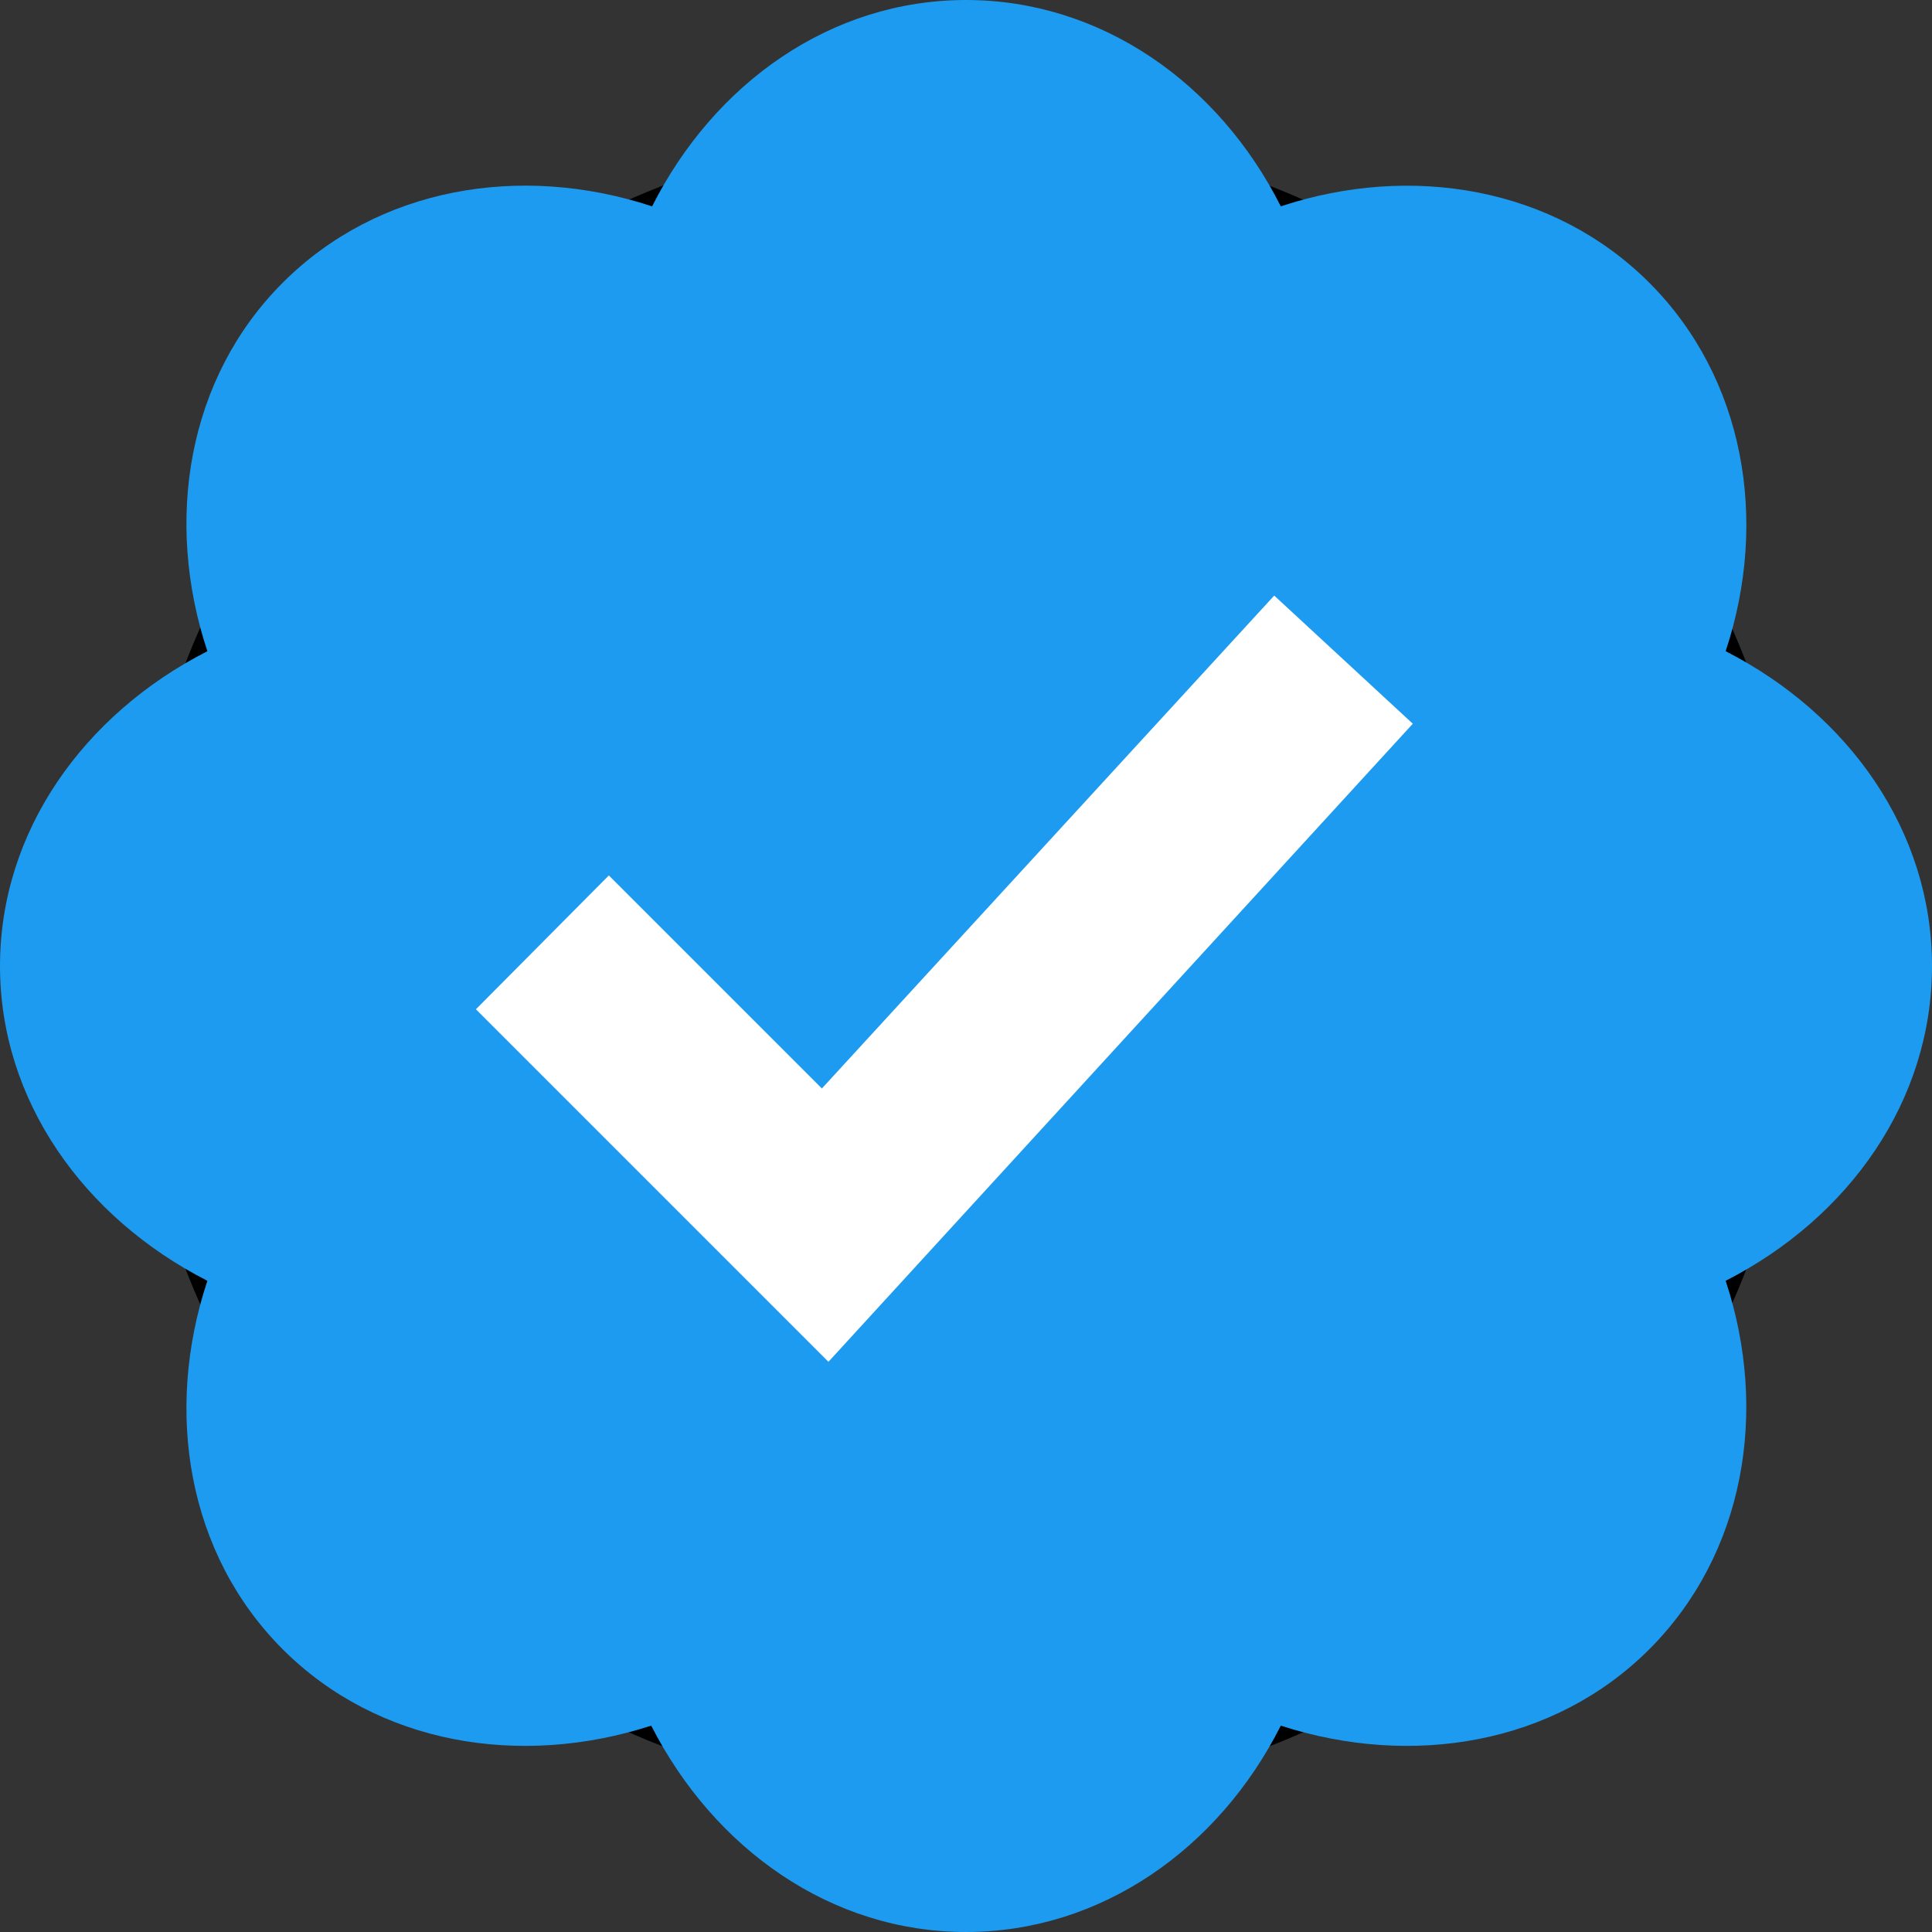
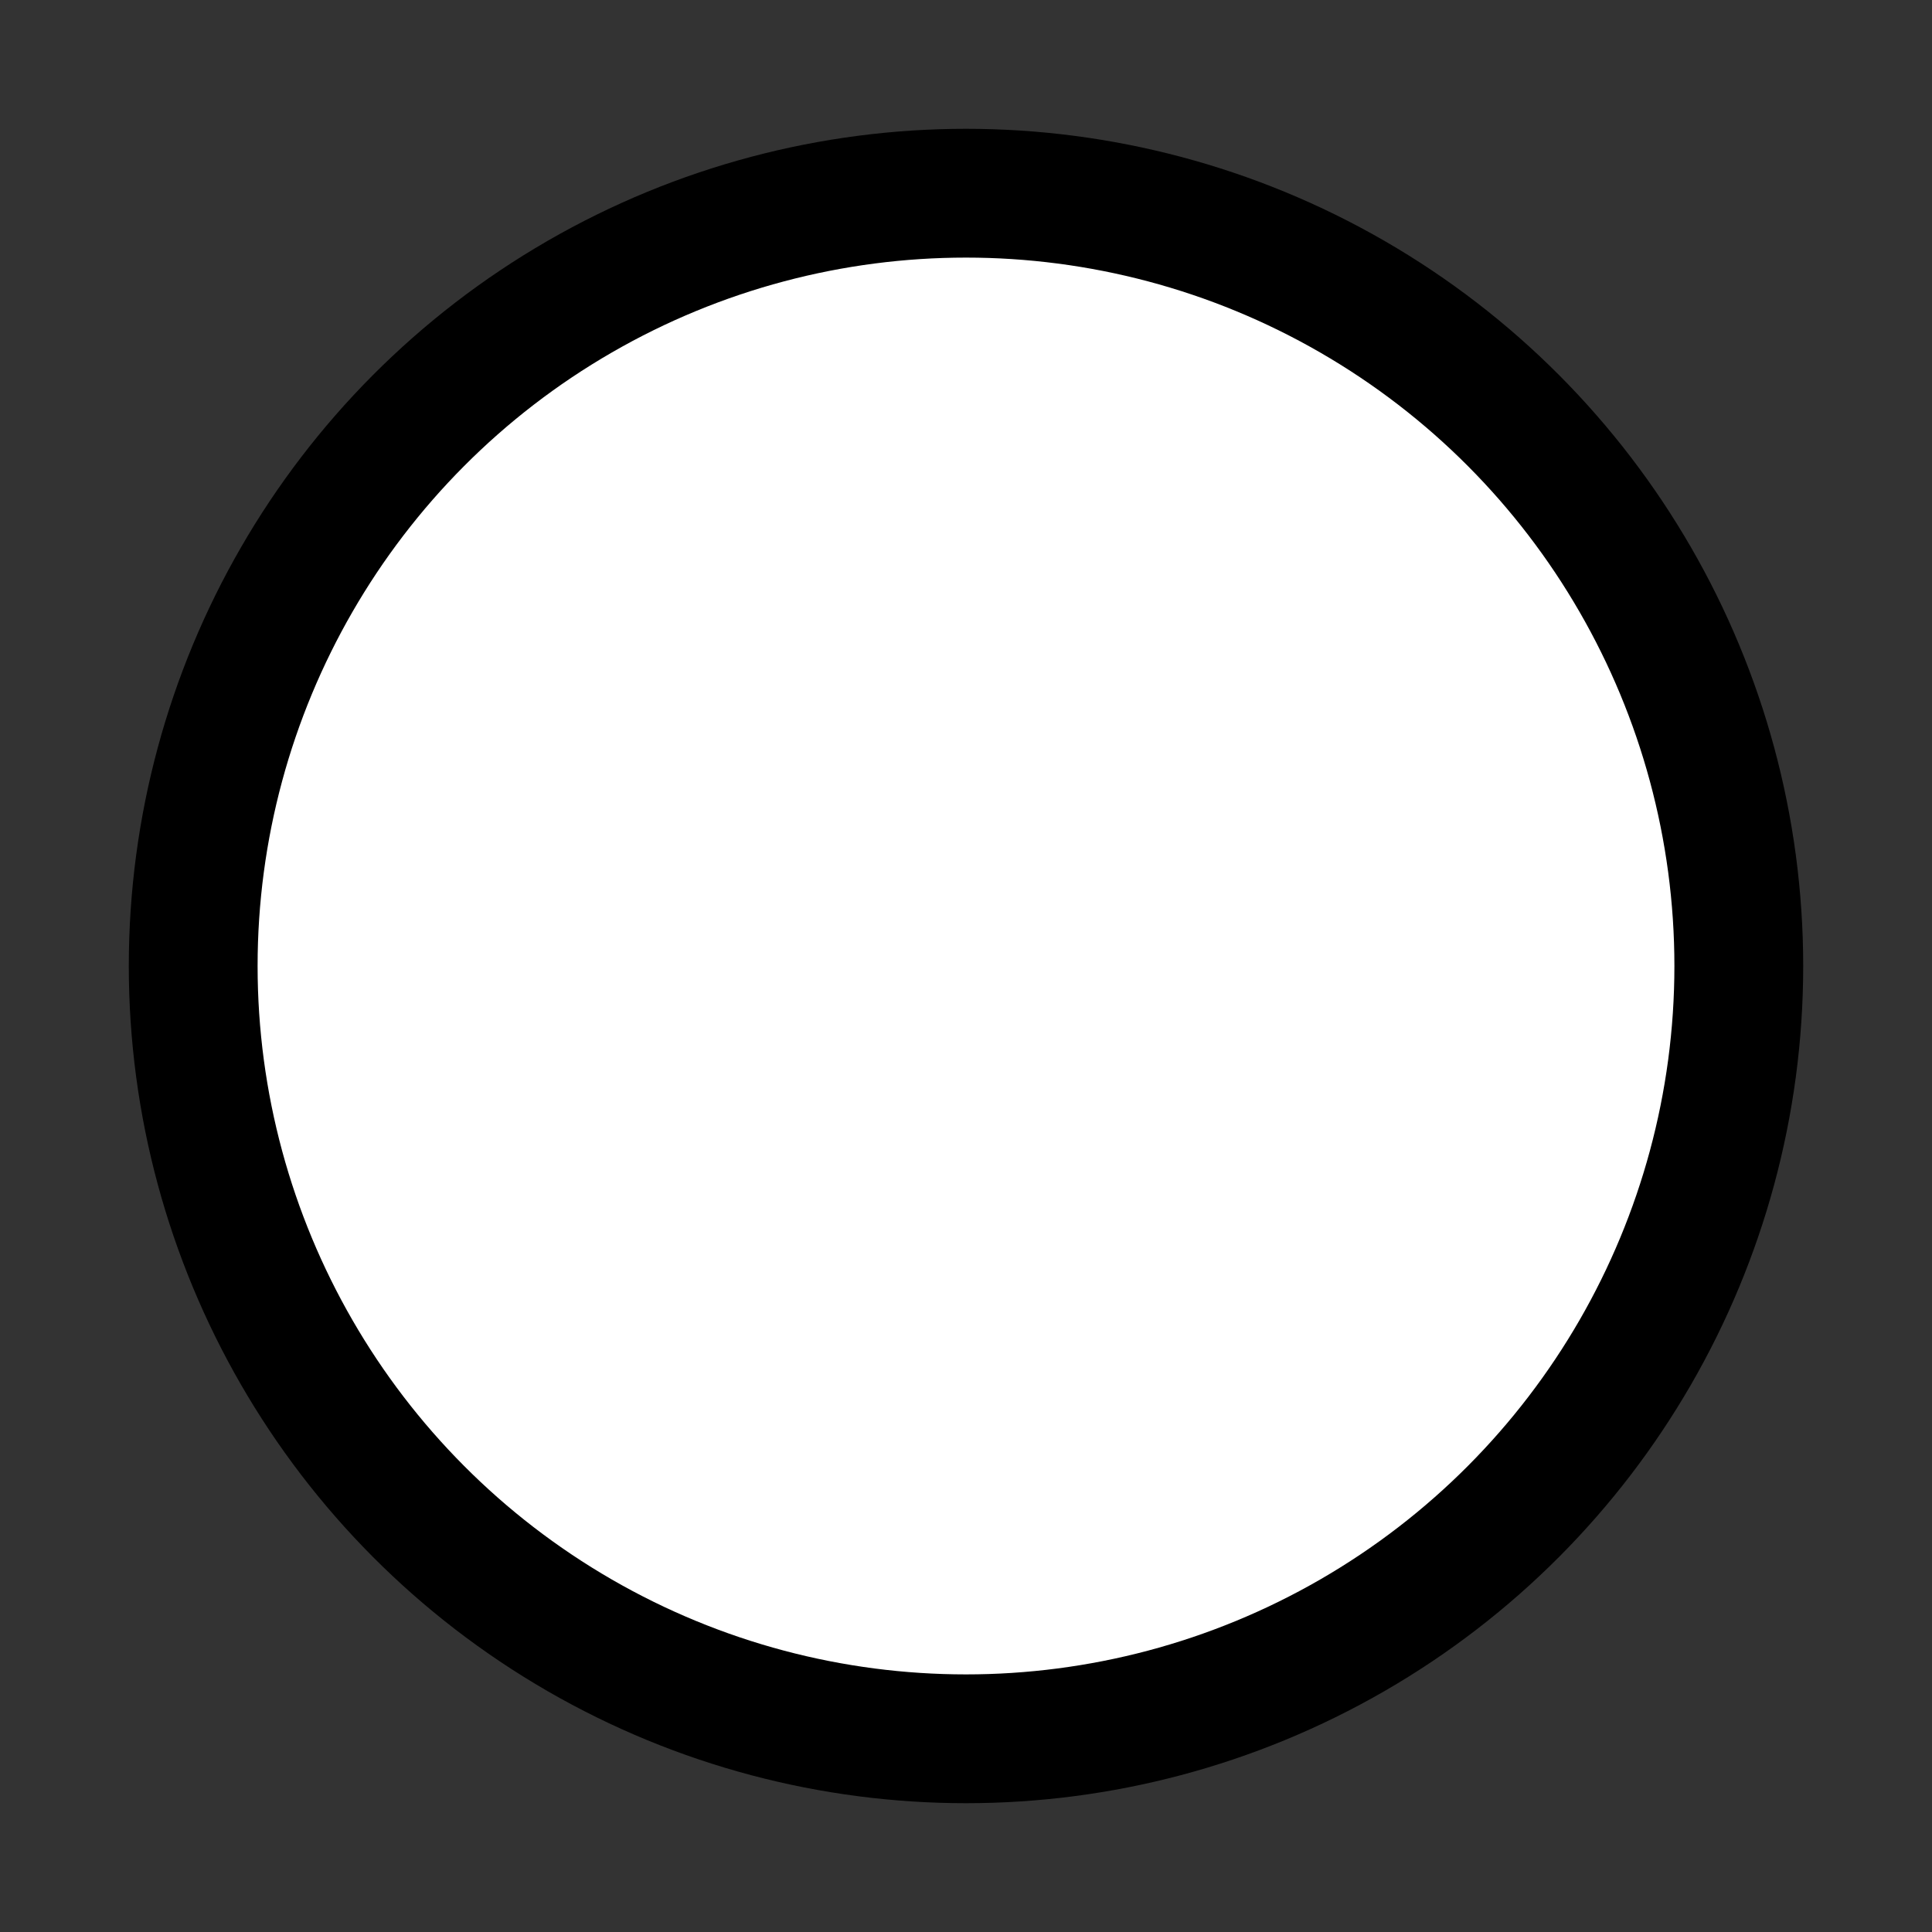
<svg xmlns="http://www.w3.org/2000/svg" version="1.1" viewBox="0 0 15 15" width="15" height="15">
  <rect x="0" y="0" width="15" height="15" fill="#333333" stroke="none" />
  <circle cx="7.5" cy="7.5" r="6" fill="#fff" stroke="none stroke fill" />
-   <path d="m15 7.5c0-1.046-0.644-1.954-1.602-2.444 0.337-1.017 0.146-2.122-0.593-2.861-0.739-0.739-1.844-0.929-2.861-0.593-0.483-0.959-1.398-1.602-2.444-1.602-1.046 0-1.954 0.644-2.437 1.602-1.024-0.337-2.129-0.146-2.868 0.593s-0.922 1.844-0.585 2.861c-0.959 0.49-1.61 1.398-1.61 2.444 0 1.046 0.651 1.954 1.61 2.444-0.337 1.017-0.154 2.122 0.585 2.861 0.739 0.739 1.844 0.922 2.861 0.593 0.49 0.959 1.398 1.602 2.444 1.602 1.046 0 1.961-0.644 2.444-1.602 1.017 0.329 2.122 0.146 2.861-0.593 0.739-0.739 0.929-1.844 0.593-2.861 0.959-0.49 1.602-1.398 1.602-2.444zm-8.568 3.073-2.737-2.737 1.032-1.039 1.654 1.654 3.512-3.827 1.076 0.995z" fill="#1d9bf0" />
</svg>